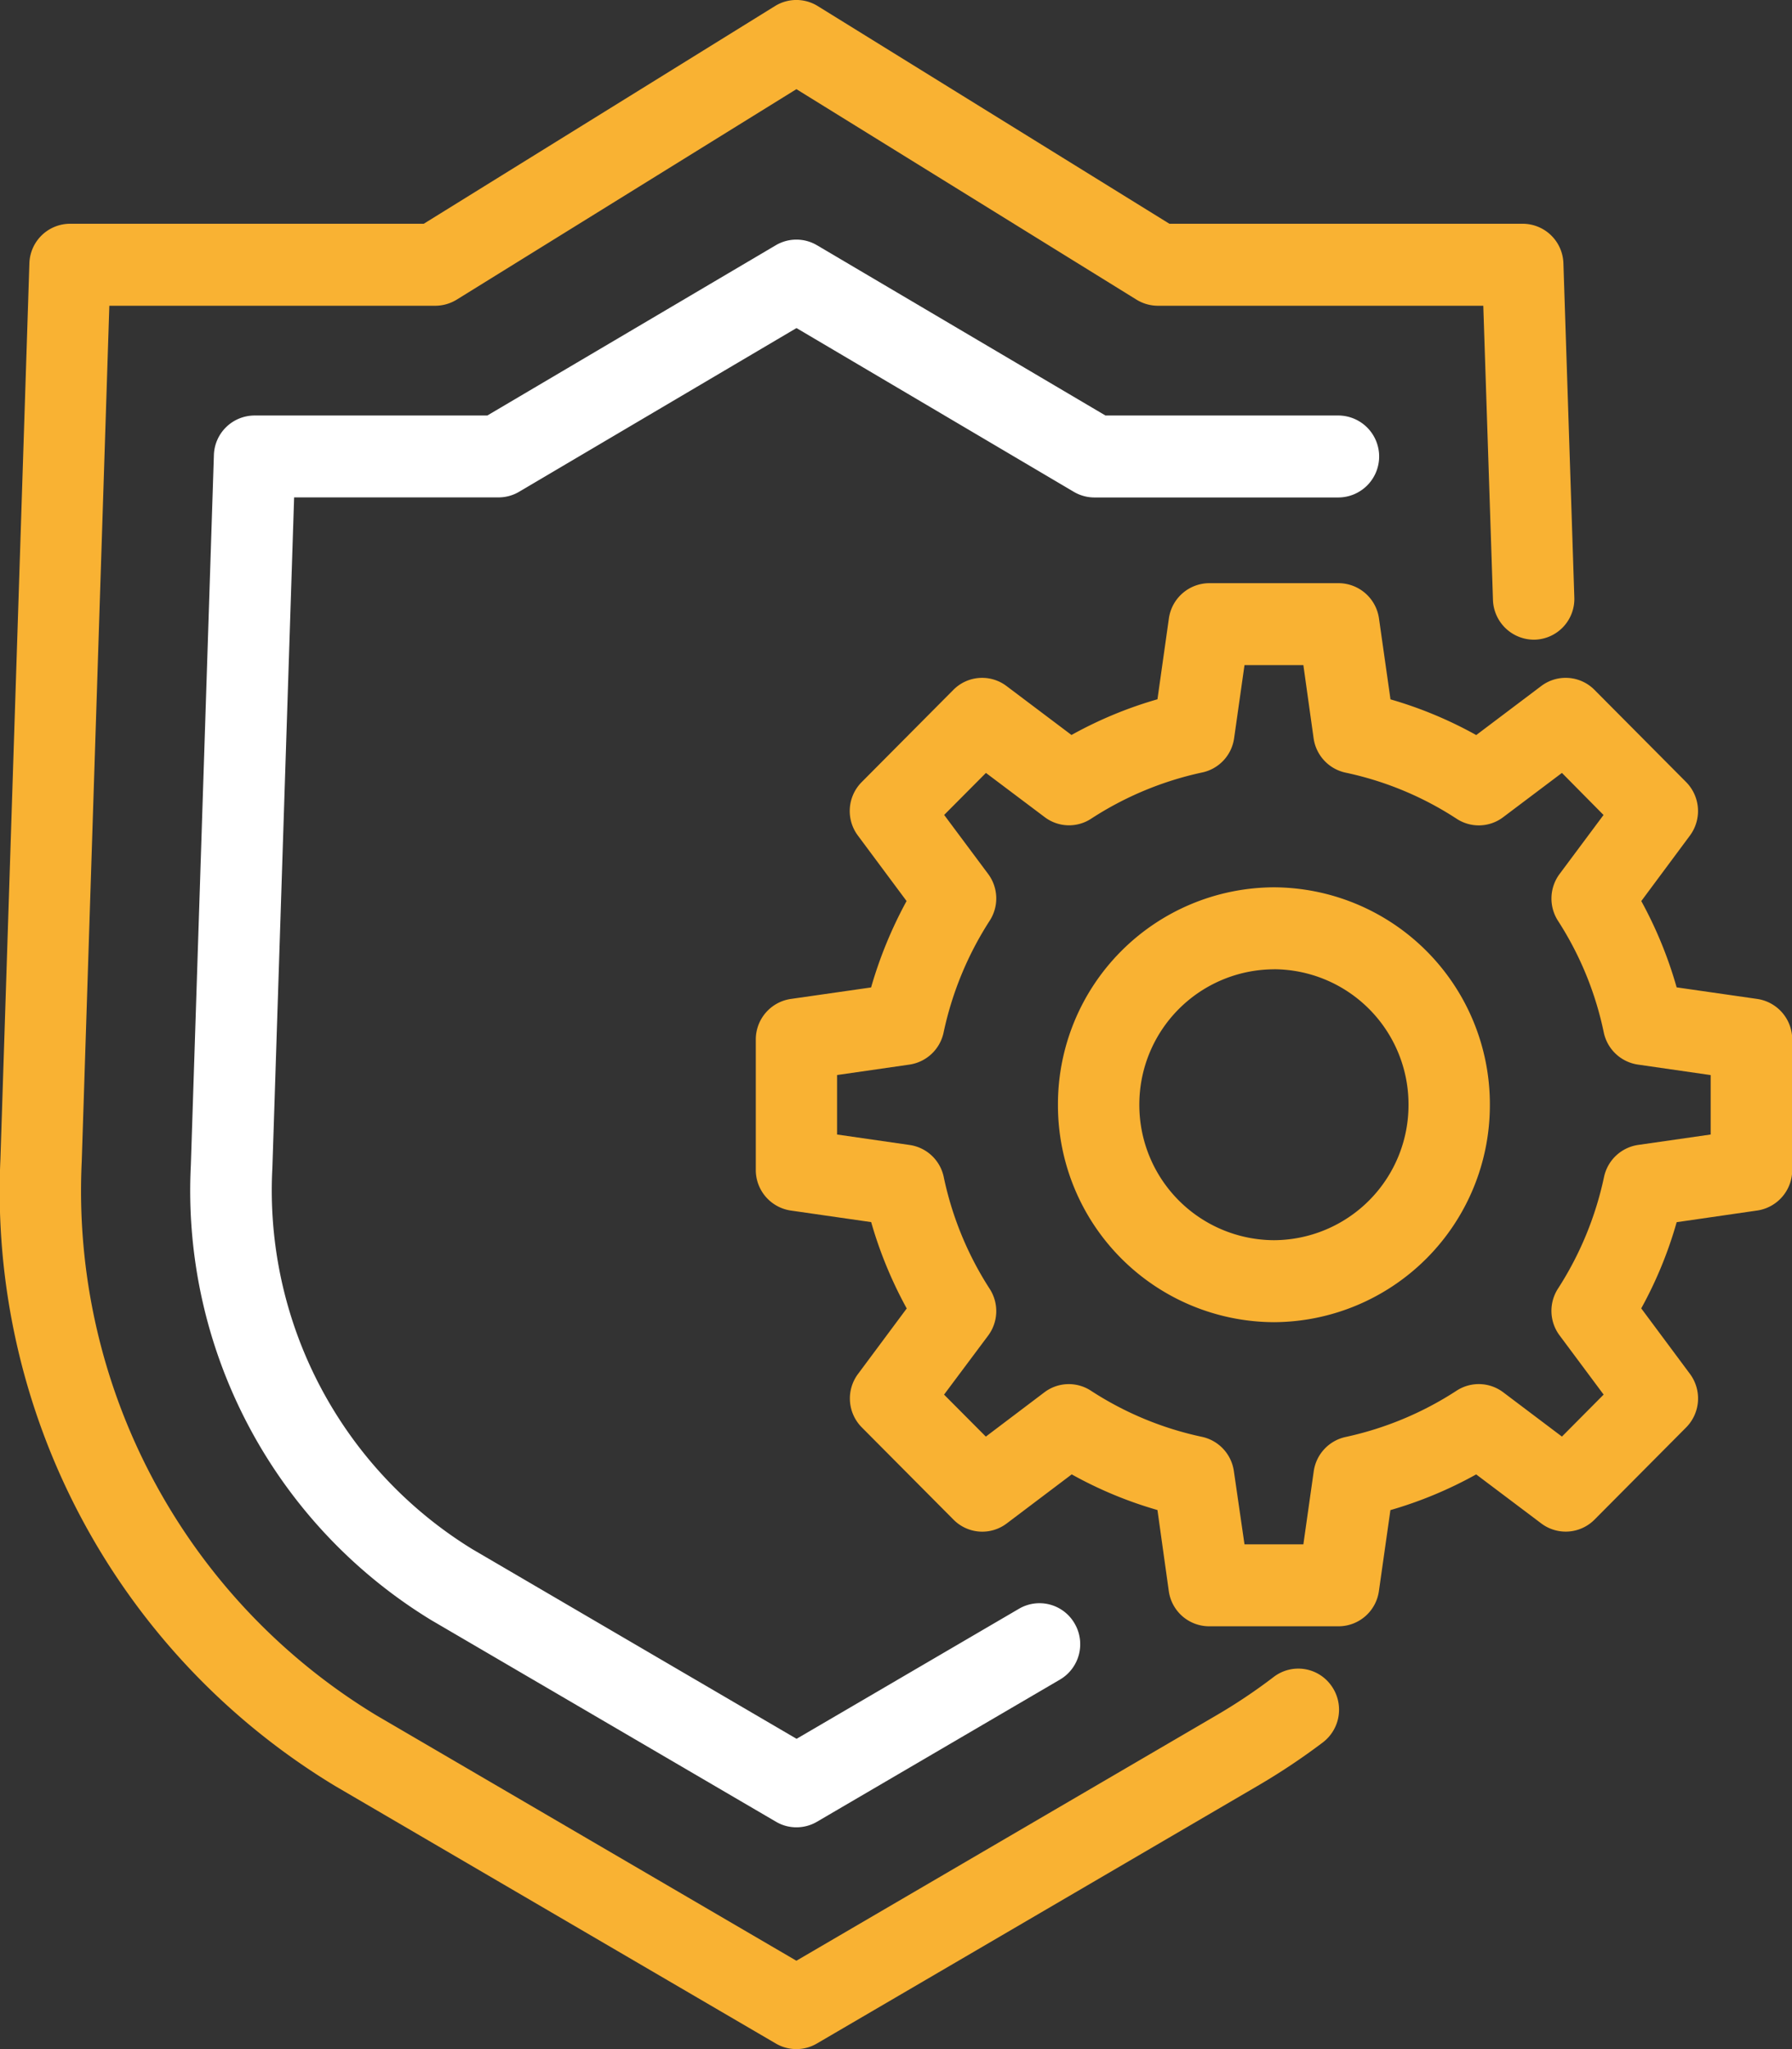
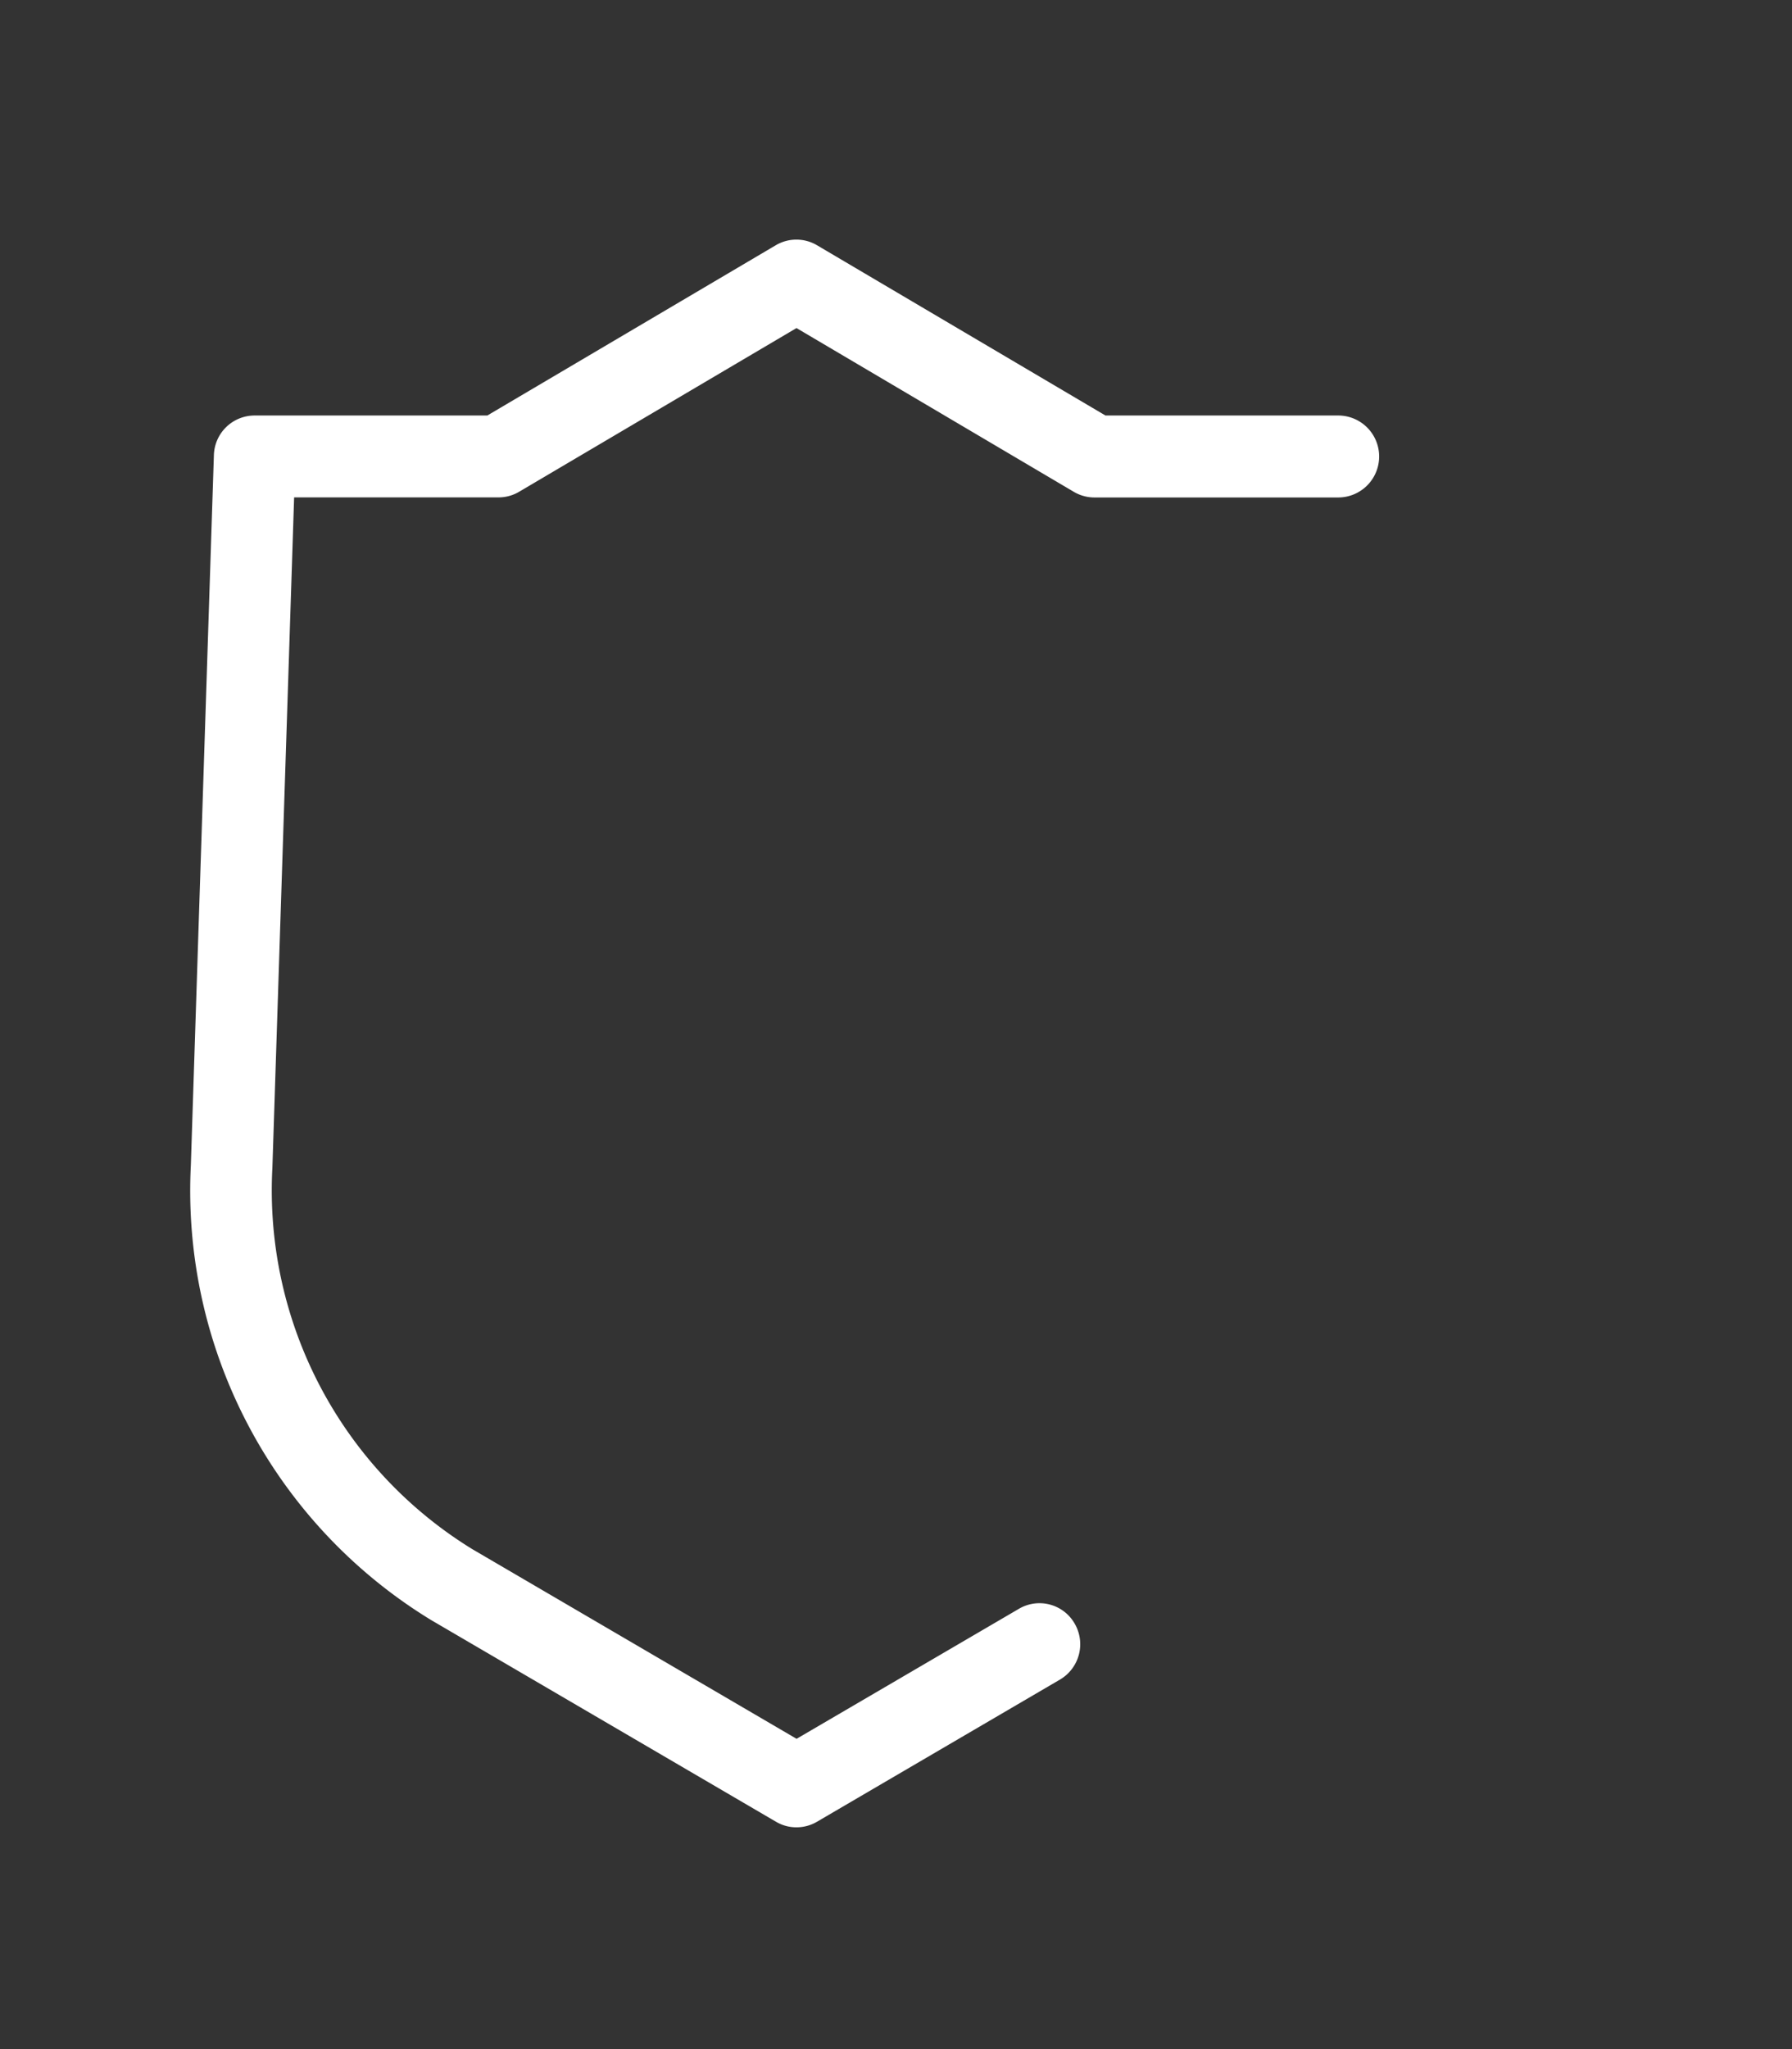
<svg xmlns="http://www.w3.org/2000/svg" id="risk_audit" width="70" height="80" viewBox="0 0 70 80">
  <rect x="0" y="0" width="70" height="80" fill="#333333" stroke="none" />
  <defs>
    <clipPath id="clip-path">
      <path id="Path_51" data-name="Path 51" d="M0-10.412H70v-80H0Z" transform="translate(0 90.412)" fill="none" />
    </clipPath>
  </defs>
  <g id="Group_20" data-name="Group 20" clip-path="url(#clip-path)">
    <g id="Group_16" data-name="Group 16" transform="translate(0.001 0.001)">
-       <path id="Path_47" data-name="Path 47" d="M-4.262-10.412a1.583,1.583,0,0,1-.8-.216L-22.268-20.677A27.134,27.134,0,0,1-35.354-45.168l1.131-34.96a1.592,1.592,0,0,1,1.587-1.548h13.818l13.722-8.5a1.583,1.583,0,0,1,1.666,0l13.739,8.5h13.8A1.593,1.593,0,0,1,25.7-80.128l.426,13.039a1.592,1.592,0,0,1-1.536,1.651,1.605,1.605,0,0,1-1.642-1.547L22.57-78.475H9.859a1.6,1.6,0,0,1-.832-.236l-13.288-8.22-13.272,8.219a1.608,1.608,0,0,1-.838.237H-31.1l-1.078,33.412A23.936,23.936,0,0,0-20.67-23.443l16.408,9.581,16.408-9.582a21.672,21.672,0,0,0,2.24-1.5,1.581,1.581,0,0,1,2.226.314,1.606,1.606,0,0,1-.305,2.241,25.681,25.681,0,0,1-2.566,1.708L-3.465-10.628a1.58,1.58,0,0,1-.8.216" transform="translate(35.37 90.411)" fill="#f9b233" />
-     </g>
+       </g>
    <g id="Group_17" data-name="Group 17" transform="translate(7.447 9.355)">
      <path id="Path_48" data-name="Path 48" d="M-3.242-8.067a1.562,1.562,0,0,1-.8-.217l-13.468-7.872A19.636,19.636,0,0,1-26.9-33.914l.9-27.724a1.592,1.592,0,0,1,1.588-1.548h9.093l11.269-6.648a1.585,1.585,0,0,1,1.608,0L8.827-63.186h9.1a1.6,1.6,0,0,1,1.591,1.6,1.6,1.6,0,0,1-1.591,1.6H8.4a1.586,1.586,0,0,1-.807-.219L-3.242-66.6l-10.836,6.392a1.583,1.583,0,0,1-.8.219h-7.988l-.849,26.175a16.436,16.436,0,0,0,7.809,14.887l12.667,7.405L5.45-16.6a1.584,1.584,0,0,1,2.174.58,1.6,1.6,0,0,1-.577,2.187L-2.442-8.284a1.584,1.584,0,0,1-.8.217" transform="translate(26.908 70.053)" fill="#fff" />
    </g>
    <g id="Group_18" data-name="Group 18" transform="translate(29.522 22.768)">
-       <path id="Path_49" data-name="Path 49" d="M-3.12-5.3H-8.184A1.594,1.594,0,0,1-9.757-6.674L-10.2-9.839a15.882,15.882,0,0,1-3.349-1.392l-2.539,1.916a1.581,1.581,0,0,1-2.078-.148l-3.58-3.6a1.6,1.6,0,0,1-.148-2.092l1.9-2.554a16.29,16.29,0,0,1-1.389-3.371l-3.143-.452a1.6,1.6,0,0,1-1.364-1.584v-5.092a1.6,1.6,0,0,1,1.364-1.584l3.14-.45A16.632,16.632,0,0,1-20-33.615l-1.9-2.554a1.6,1.6,0,0,1,.148-2.091l3.58-3.6a1.58,1.58,0,0,1,2.075-.15l2.539,1.912A15.952,15.952,0,0,1-10.2-41.492l.447-3.16a1.6,1.6,0,0,1,1.573-1.373H-3.12a1.6,1.6,0,0,1,1.573,1.373l.45,3.163a15.935,15.935,0,0,1,3.349,1.394L4.792-42.01a1.584,1.584,0,0,1,2.078.149l3.58,3.6a1.609,1.609,0,0,1,.148,2.092L8.7-33.614a16.249,16.249,0,0,1,1.381,3.369l3.147.452a1.6,1.6,0,0,1,1.368,1.584v5.092a1.6,1.6,0,0,1-1.364,1.584l-3.15.456a16,16,0,0,1-1.384,3.365L10.6-15.155a1.608,1.608,0,0,1-.148,2.091l-3.58,3.6a1.586,1.586,0,0,1-2.078.149L2.25-11.23A16.02,16.02,0,0,1-1.1-9.836l-.45,3.164A1.594,1.594,0,0,1-3.12-5.3M-6.8-8.5H-4.5l.405-2.853a1.6,1.6,0,0,1,1.24-1.337A12.944,12.944,0,0,0,1.487-14.5a1.587,1.587,0,0,1,1.818.063L5.6-12.707l1.629-1.639L5.511-16.653a1.6,1.6,0,0,1-.066-1.829,13.024,13.024,0,0,0,1.8-4.363,1.6,1.6,0,0,1,1.33-1.248L11.41-24.5V-26.82l-2.842-.41a1.6,1.6,0,0,1-1.333-1.251,12.852,12.852,0,0,0-1.79-4.364,1.606,1.606,0,0,1,.066-1.83l1.714-2.3L5.6-38.617,3.305-36.889a1.578,1.578,0,0,1-1.818.062,12.766,12.766,0,0,0-4.335-1.8A1.6,1.6,0,0,1-4.1-39.969L-4.5-42.825H-6.8l-.405,2.85a1.593,1.593,0,0,1-1.241,1.339,12.919,12.919,0,0,0-4.342,1.805,1.575,1.575,0,0,1-1.818-.061L-16.9-38.617l-1.632,1.64,1.715,2.3a1.6,1.6,0,0,1,.062,1.832,13.034,13.034,0,0,0-1.8,4.368,1.6,1.6,0,0,1-1.33,1.247l-2.83.408V-24.5l2.837.409a1.592,1.592,0,0,1,1.33,1.251,12.925,12.925,0,0,0,1.793,4.363,1.6,1.6,0,0,1-.062,1.832l-1.719,2.3,1.632,1.639,2.285-1.727a1.58,1.58,0,0,1,1.821-.064,12.828,12.828,0,0,0,4.336,1.8,1.6,1.6,0,0,1,1.247,1.338Z" transform="translate(25.891 46.025)" fill="#f9b233" />
-     </g>
+       </g>
    <g id="Group_19" data-name="Group 19" transform="translate(41.326 34.643)">
-       <path id="Path_50" data-name="Path 50" d="M-1.156-2.209A8.471,8.471,0,0,1-9.594-10.7a8.471,8.471,0,0,1,8.438-8.487A8.472,8.472,0,0,1,7.278-10.7,8.473,8.473,0,0,1-1.156-2.209m0-13.777A5.28,5.28,0,0,0-6.415-10.7a5.28,5.28,0,0,0,5.259,5.29A5.277,5.277,0,0,0,4.1-10.7a5.277,5.277,0,0,0-5.253-5.288" transform="translate(9.594 19.186)" fill="#f9b233" />
-     </g>
+       </g>
  </g>
</svg>